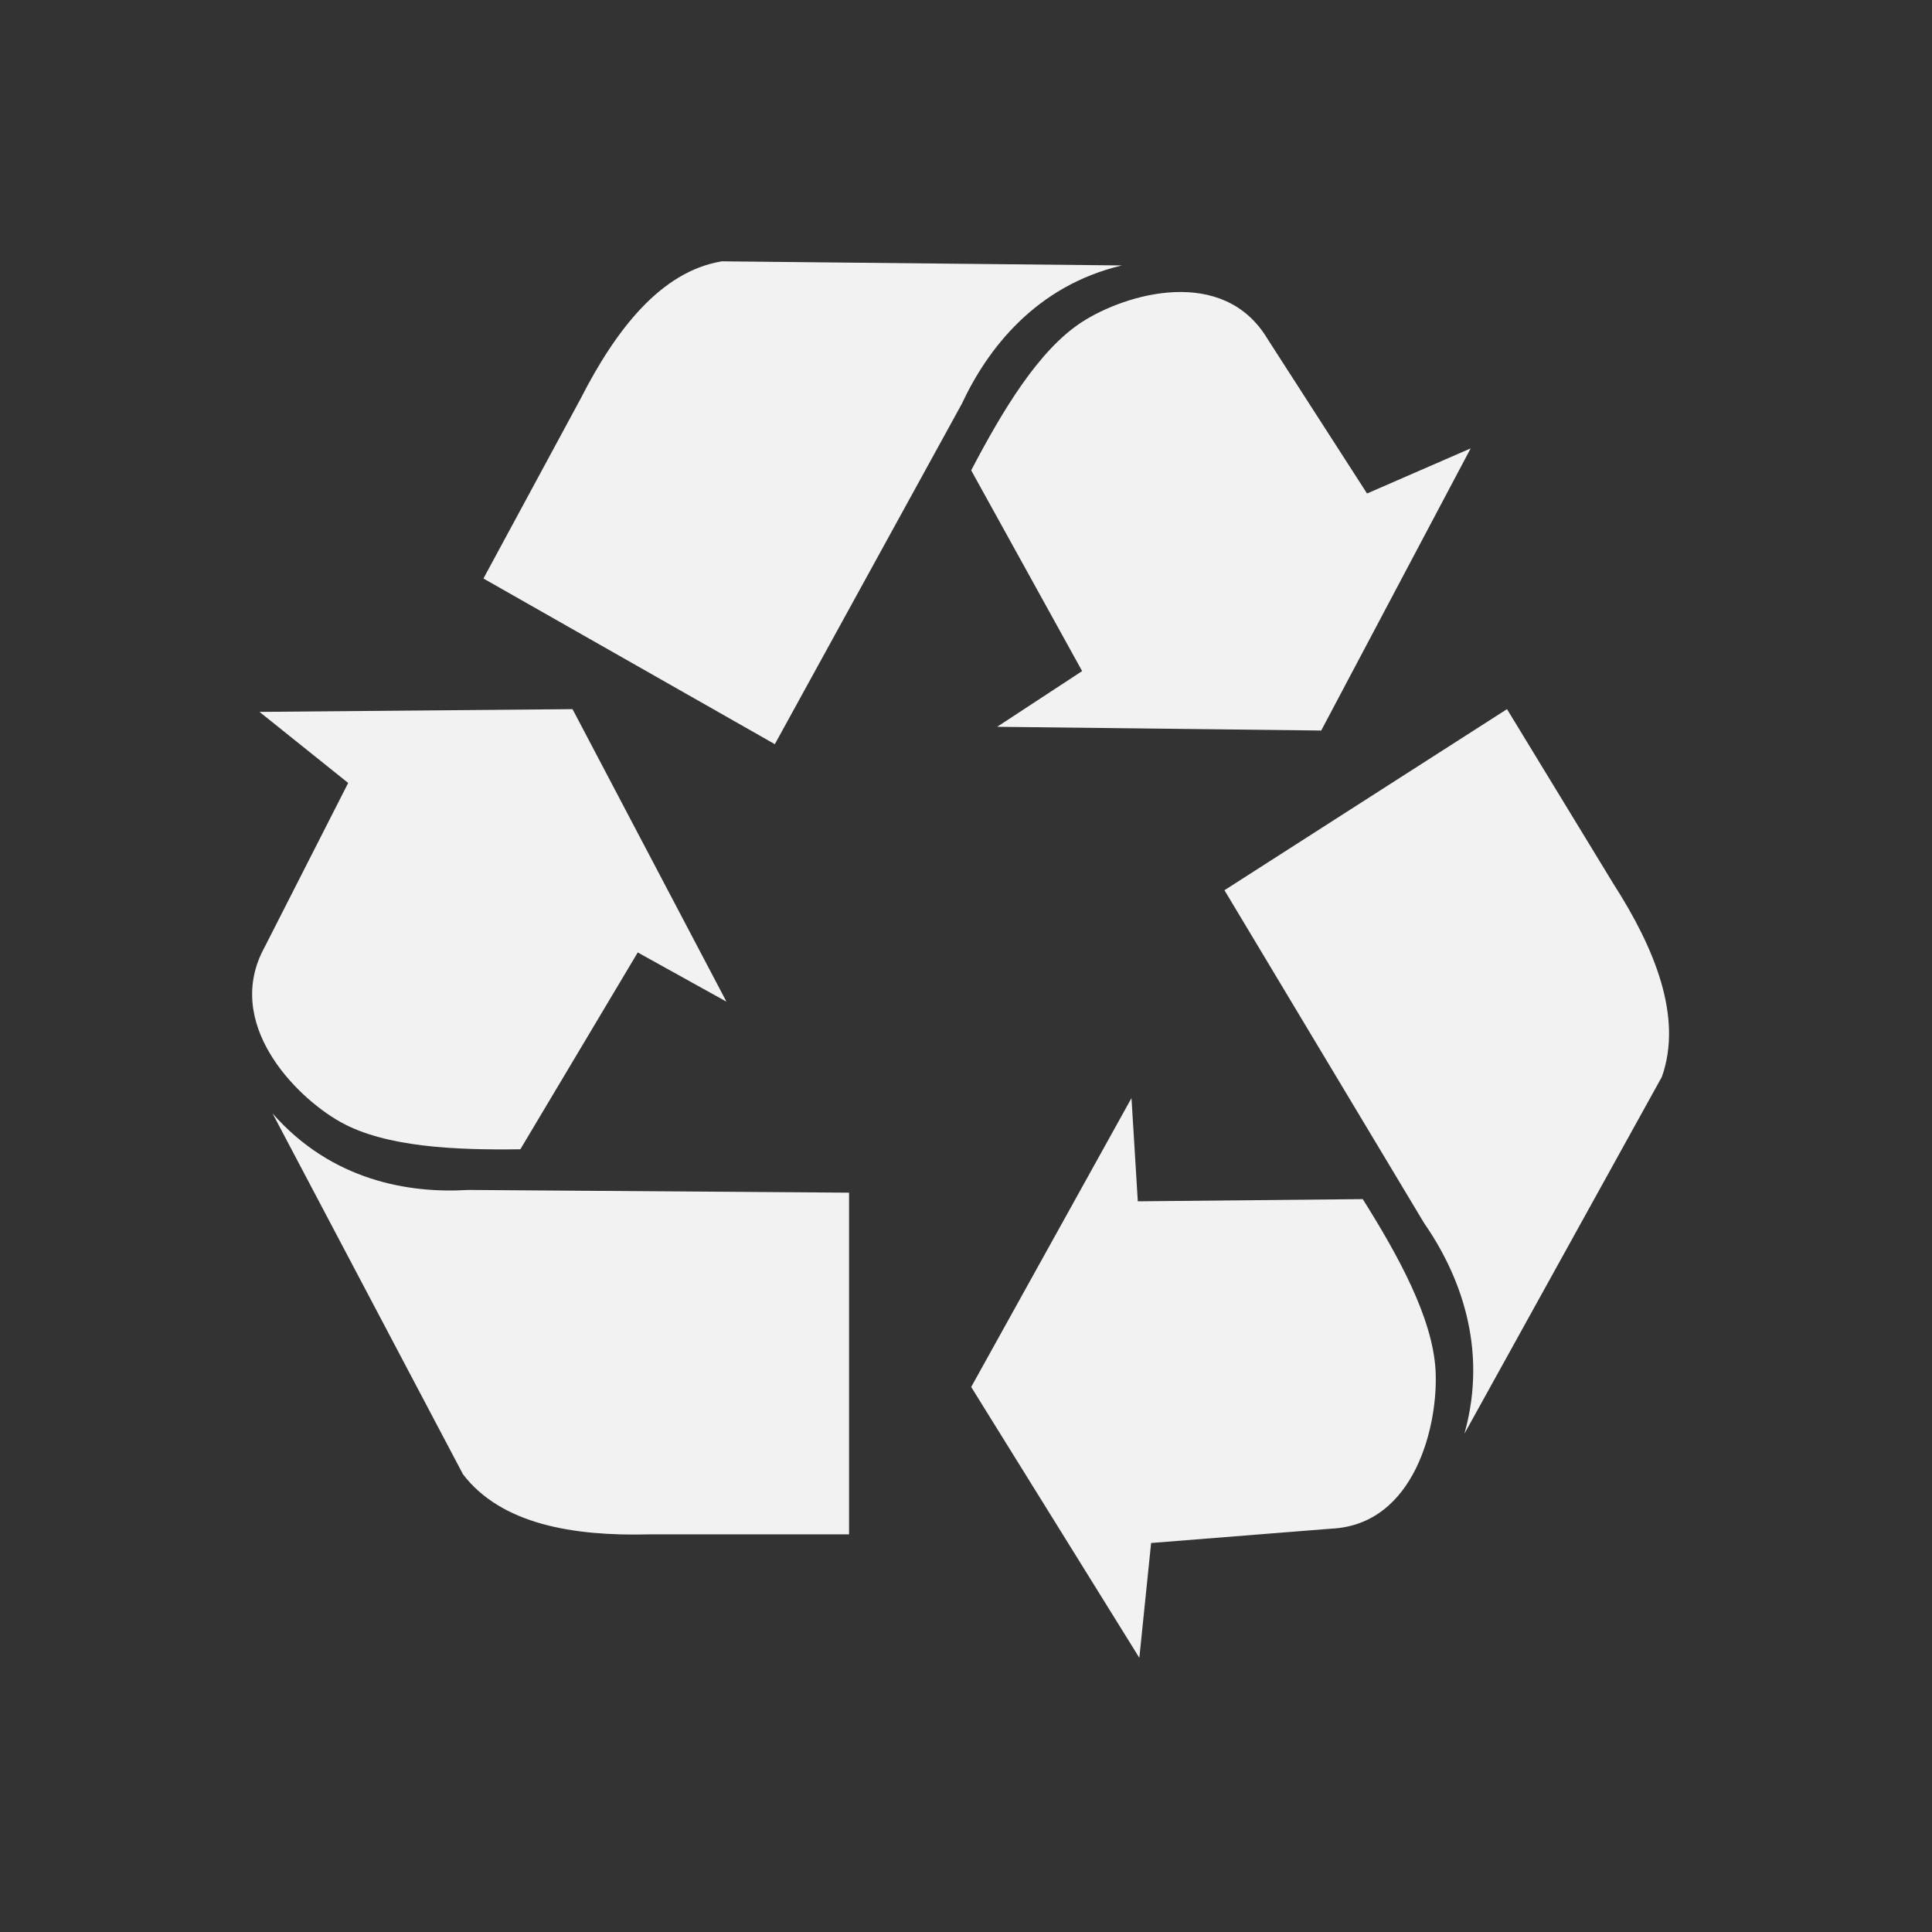
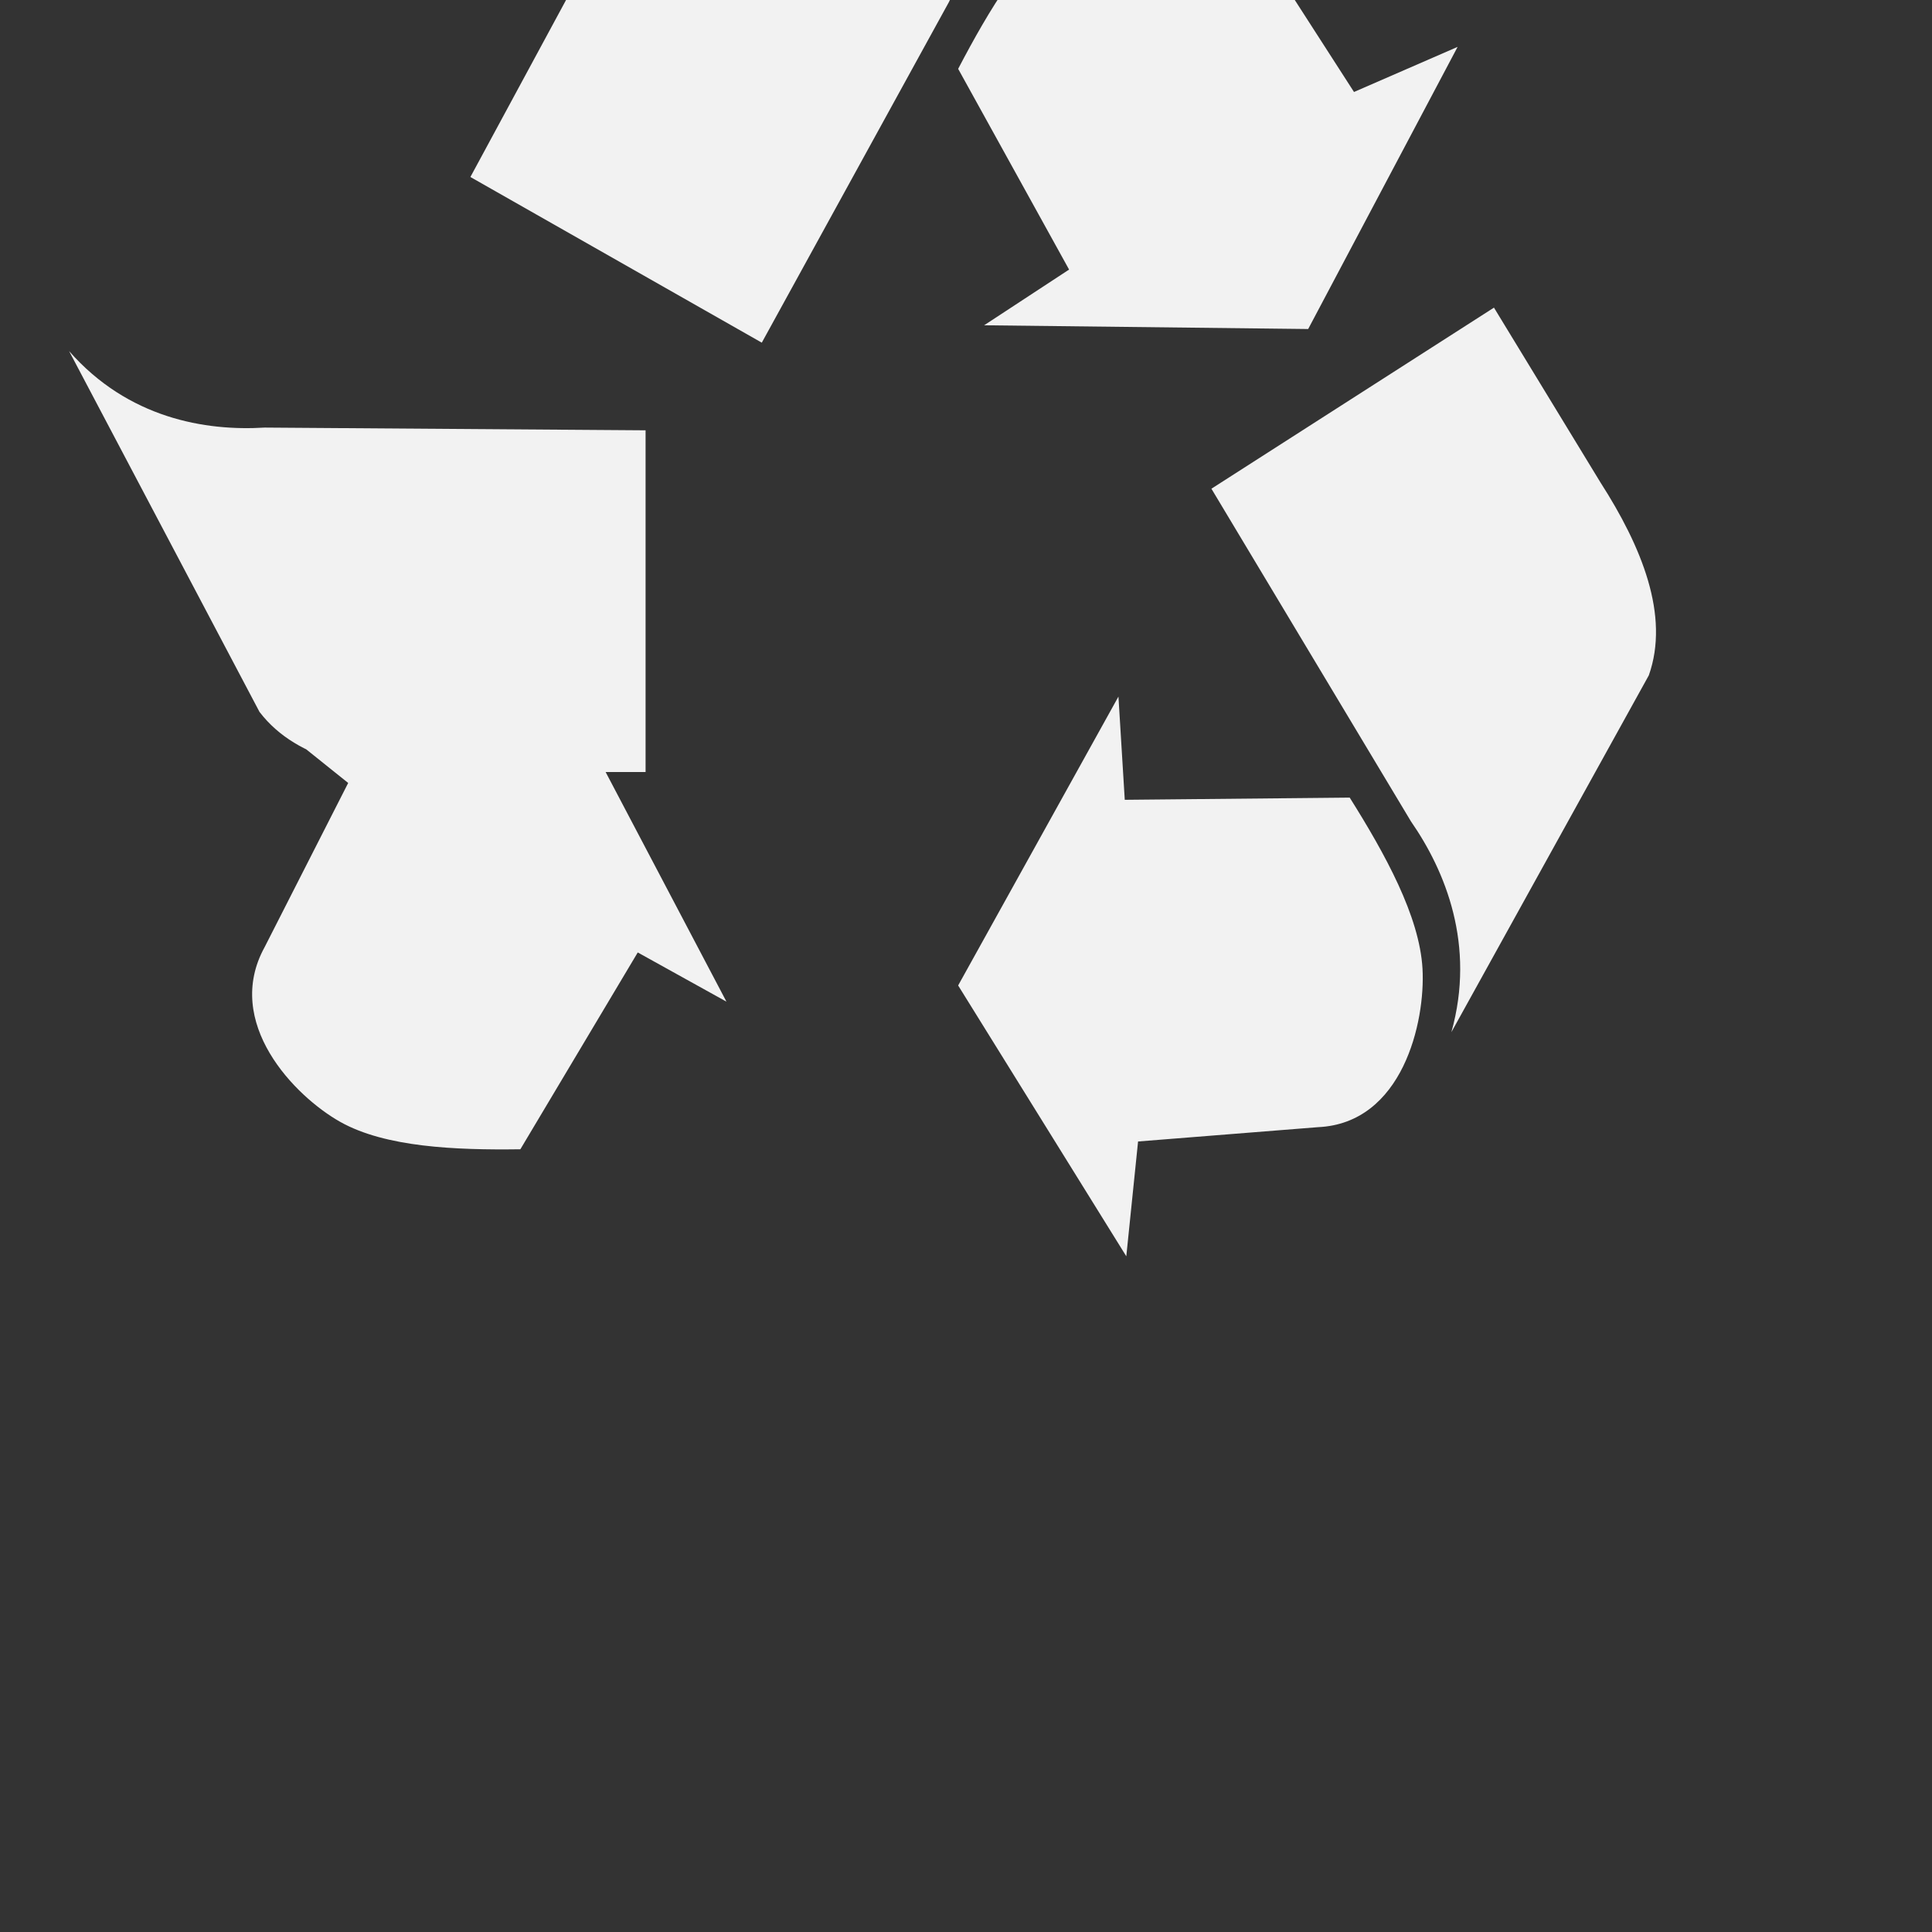
<svg xmlns="http://www.w3.org/2000/svg" height="22" width="22">
  <rect width="100%" height="100%" fill="#333333" stroke="none" />
  <g fill="#f2f2f2" transform="matrix(.676 0 0 .676 -259.803 -348.518)">
-     <circle cx="389.571" cy="-509.564" fill="#f2f2f2" r="0" />
-     <path d="m3.18 201.694 38.31 29.933-36.057 69.073c-18.028 31.851 12.943 62.878 32.676 73.679 19.426 10.632 49.577 11.896 77.746 11.513l50.704-82.889 38.31 20.722-66.479-123.181zm5.633 169.086 82.253 151.962c16.526 21.105 47.7 26.094 80 25.327h86.76v-143.903l-164.506-1.151c-25.539 1.533-58.967-3.839-84.507-32.235zm517.496-280.048-44.752 18.995-42.933-65.022c-19.116-31.209-61.27-19.164-80.282-7.141-18.716 11.836-34.44 37.594-47.761 62.417l47.914 84.532-36.697 23.46 139.966 1.576zm-150.617-77.046-172.786-1.732c-26.471 4.221-45.948 29.067-60.936 57.691l-42.062 75.882 125.861 69.766 80.761-143.323c11.039-23.083 31.944-49.714 69.162-58.284zm7.516 586.36 5.082-48.351 77.685-6.025c36.563-1.59 46.465-44.297 45.167-66.755-1.277-22.108-16.184-48.348-31.437-72.033l-97.162.925-2.729-43.47-69.235 121.653zm140.407-94.379 85.283-150.281c9.142-25.199-3.146-54.28-20.915-81.266l-45.976-73.577-122.037 76.257 86.199 140.12c14.837 20.845 27.994 52.039 17.446 88.747z" fill="#f2f2f2" transform="matrix(.039 0 0 .04 388.571 519.483)" />
+     <path d="m3.18 201.694 38.31 29.933-36.057 69.073c-18.028 31.851 12.943 62.878 32.676 73.679 19.426 10.632 49.577 11.896 77.746 11.513l50.704-82.889 38.31 20.722-66.479-123.181zc16.526 21.105 47.7 26.094 80 25.327h86.76v-143.903l-164.506-1.151c-25.539 1.533-58.967-3.839-84.507-32.235zm517.496-280.048-44.752 18.995-42.933-65.022c-19.116-31.209-61.27-19.164-80.282-7.141-18.716 11.836-34.44 37.594-47.761 62.417l47.914 84.532-36.697 23.46 139.966 1.576zm-150.617-77.046-172.786-1.732c-26.471 4.221-45.948 29.067-60.936 57.691l-42.062 75.882 125.861 69.766 80.761-143.323c11.039-23.083 31.944-49.714 69.162-58.284zm7.516 586.36 5.082-48.351 77.685-6.025c36.563-1.59 46.465-44.297 45.167-66.755-1.277-22.108-16.184-48.348-31.437-72.033l-97.162.925-2.729-43.47-69.235 121.653zm140.407-94.379 85.283-150.281c9.142-25.199-3.146-54.28-20.915-81.266l-45.976-73.577-122.037 76.257 86.199 140.12c14.837 20.845 27.994 52.039 17.446 88.747z" fill="#f2f2f2" transform="matrix(.039 0 0 .04 388.571 519.483)" />
  </g>
</svg>